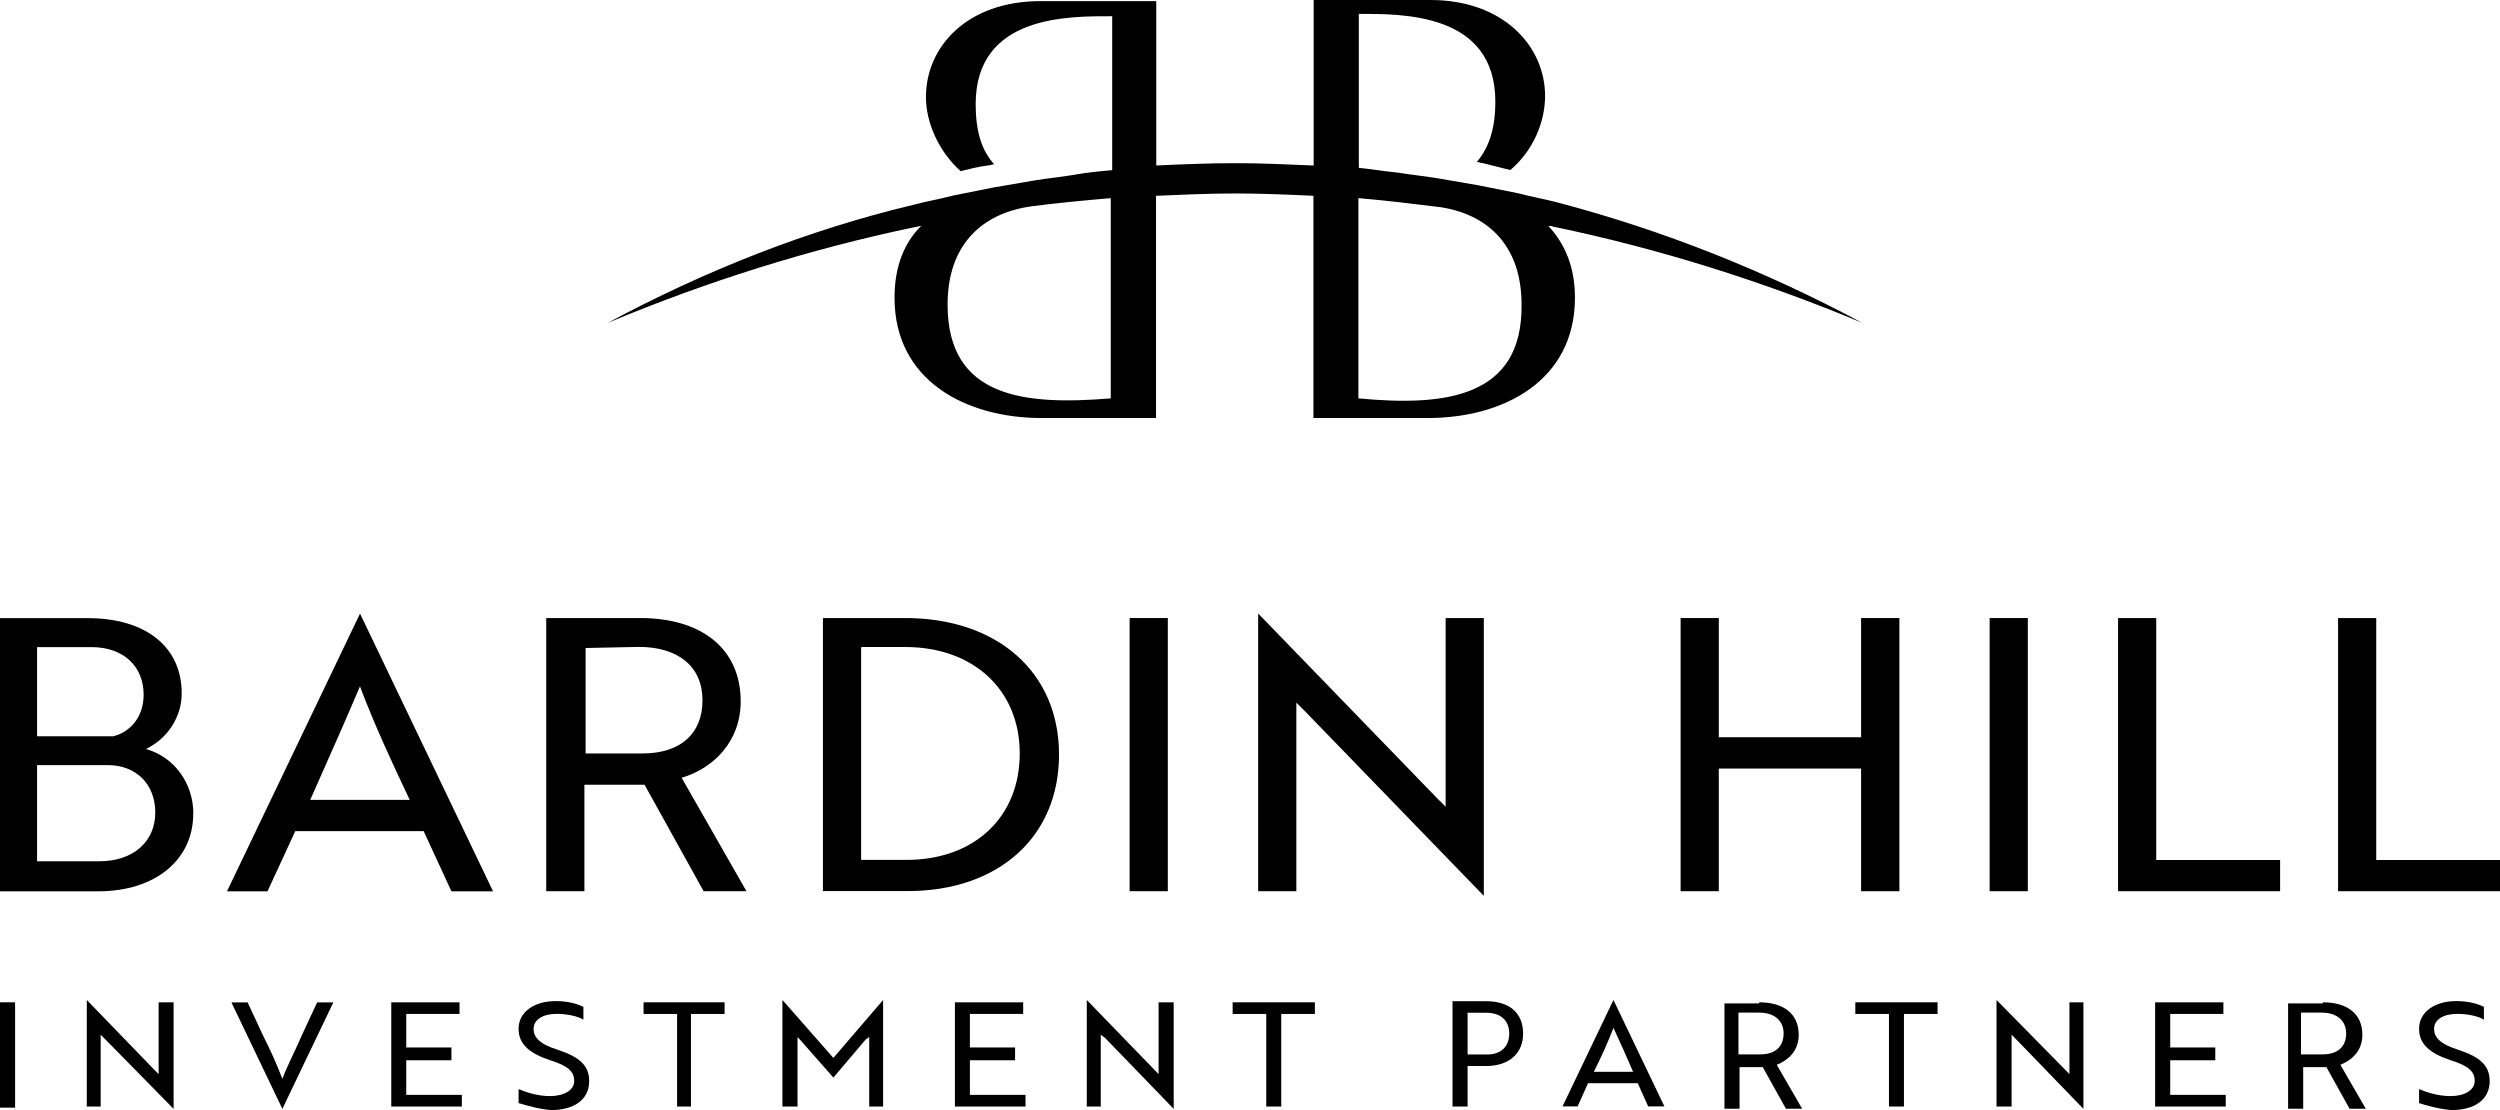
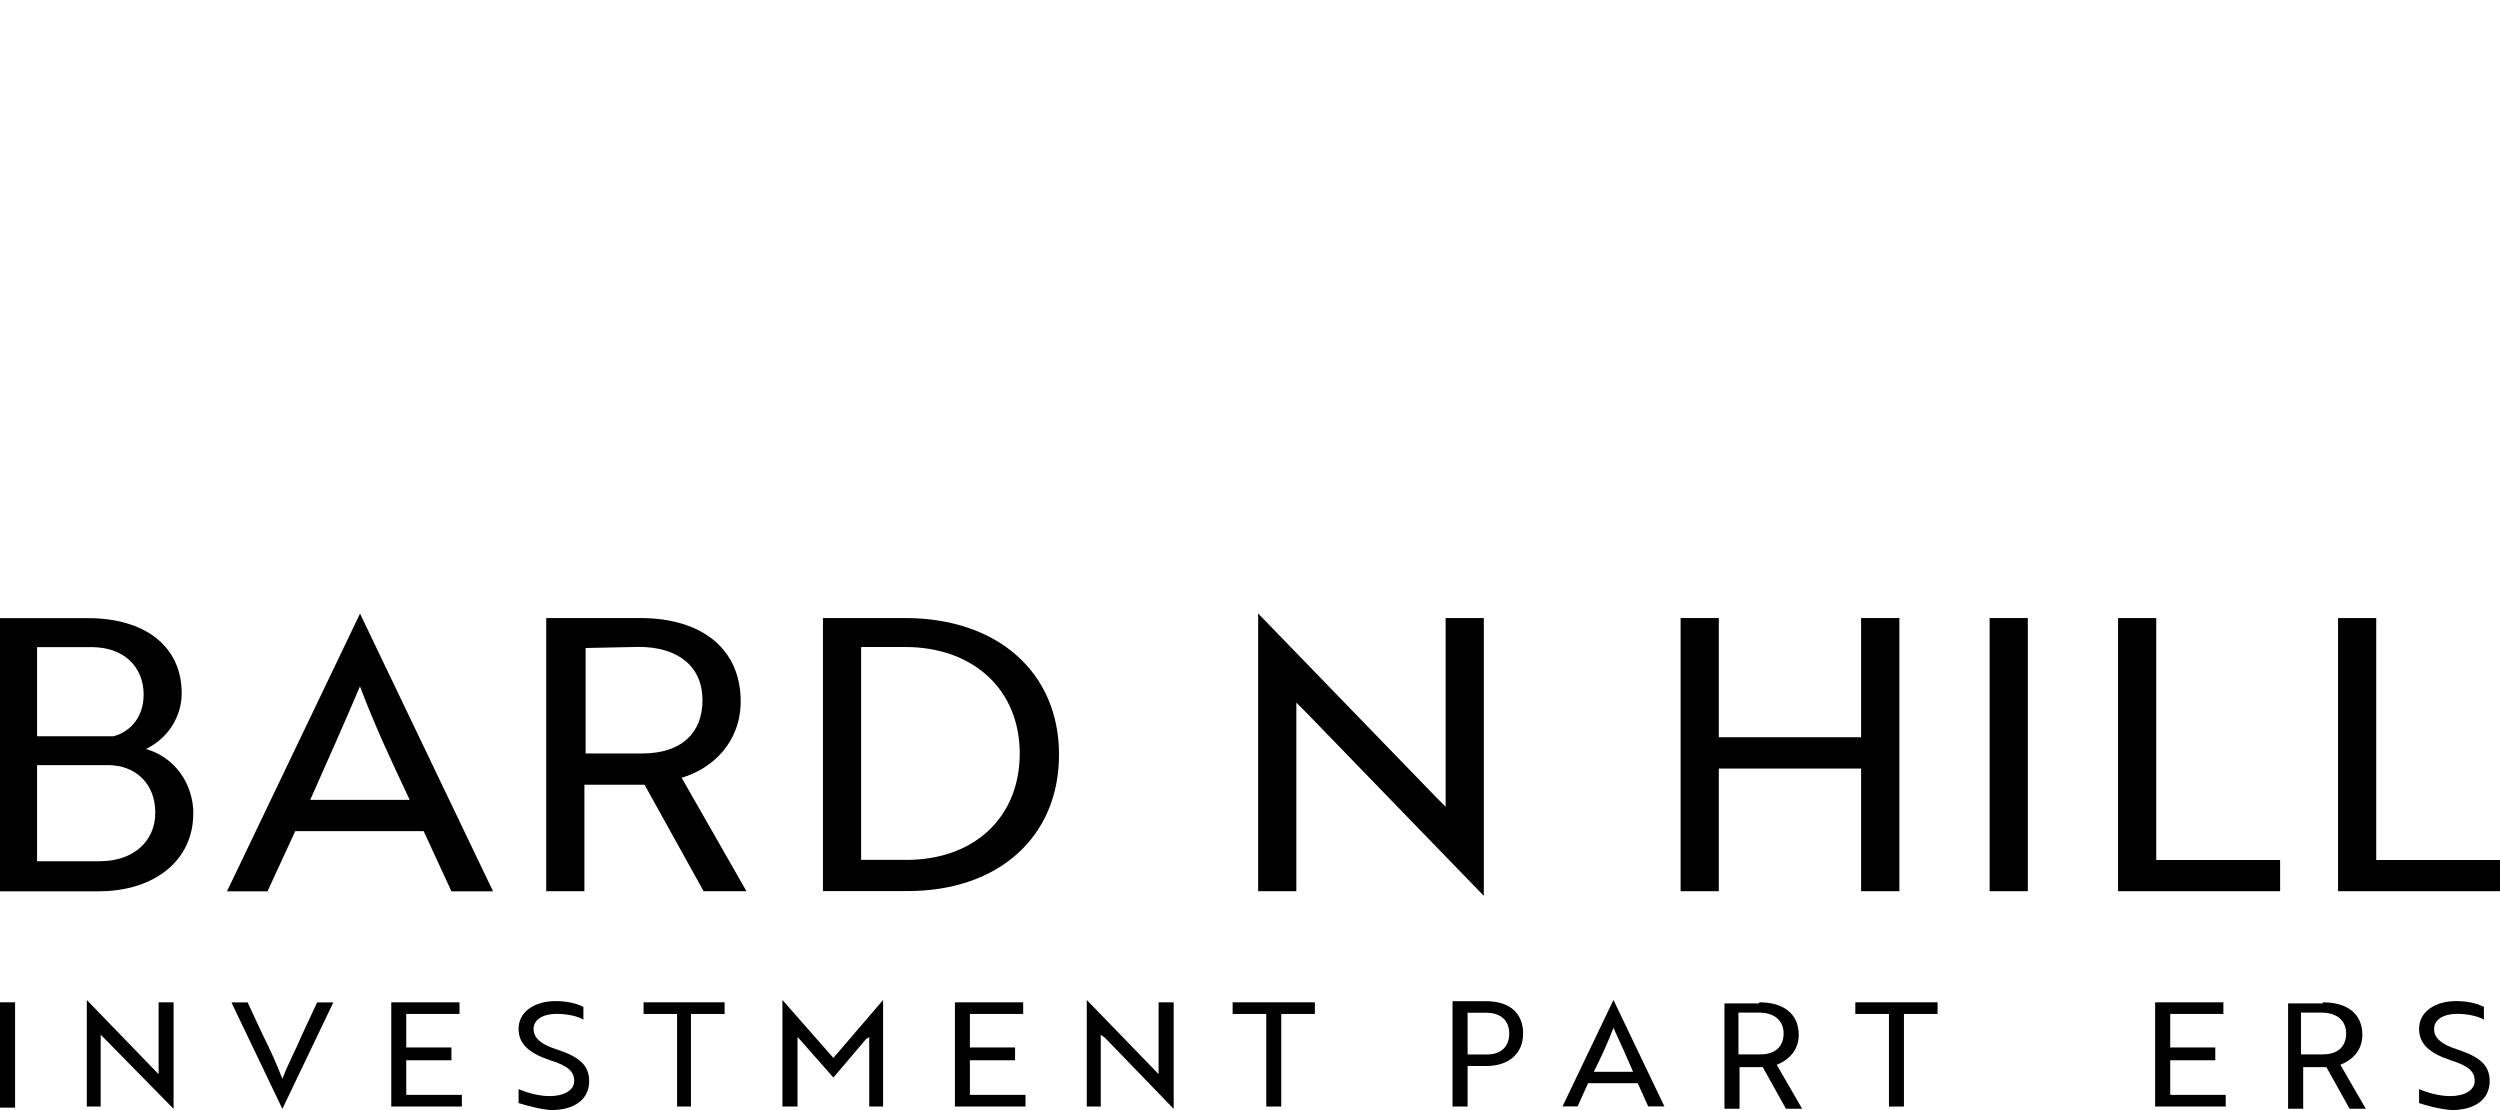
<svg xmlns="http://www.w3.org/2000/svg" height="100" viewBox="0 0 225.23 100" width="225.23">
-   <path d="m140.04 20.44c9.49 1.98 18.77 4.9 27.74 8.65-8.76-4.69-17.94-8.34-27.42-10.84-1.15-.31-2.4-.52-3.55-.83l-3.65-.73c-1.25-.21-2.4-.42-3.65-.63s-2.4-.31-3.65-.52c-1.15-.1-2.29-.31-3.44-.42v-13.87c3.96 0 12.3-.1 12.3 7.92 0 2.29-.52 4.07-1.67 5.42.21 0 .31.1.52.1.83.21 1.67.42 2.5.63 2.09-1.77 3.13-4.38 3.13-6.67 0-4.48-3.75-8.65-10.32-8.65h-10.53v14.91c-2.4-.1-4.69-.21-7.09-.21s-4.69.1-7.09.21v-14.81h-10.43c-6.57 0-10.32 4.07-10.32 8.65 0 2.29 1.15 4.9 3.13 6.67.83-.21 1.67-.42 2.5-.52.21 0 .31-.1.52-.1-1.15-1.25-1.67-3.02-1.67-5.42 0-8.03 8.34-7.92 12.3-7.92v13.87c-1.15.1-2.29.21-3.44.42-1.25.21-2.4.31-3.65.52s-2.4.42-3.65.63l-3.65.73c-1.15.31-2.4.52-3.55.83-9.59 2.29-18.77 5.94-27.53 10.64 8.97-3.75 18.25-6.67 27.74-8.65.21 0 .31-.1.52-.1-1.46 1.46-2.4 3.55-2.4 6.47 0 7.51 6.47 10.84 13.24 10.84h10.32v-20.02c2.4-.1 4.69-.21 7.09-.21s4.69.1 7.09.21v20.02h10.32c6.78 0 13.24-3.34 13.24-10.84 0-2.82-.94-4.9-2.4-6.47.21 0 .31 0 .52.1m-39.94 5.53v9.91c-7.72.63-14.7 0-14.7-8.45 0-5.32 3.02-8.24 7.61-8.86 2.4-.31 4.69-.52 7.09-.73zm22.31 9.91v-18.04c2.5.21 5.01.52 7.51.83 4.38.73 7.19 3.65 7.19 8.76.1 8.45-6.99 9.18-14.7 8.45" />
  <path d="m17.41 73.31c0 4.17-3.44 6.99-8.55 6.99h-8.86v-24.61h7.92c5.11 0 8.45 2.5 8.45 6.78 0 2.09-1.25 4.07-3.23 5.01 2.61.73 4.28 3.13 4.28 5.84m-7.19-6.99c1.56-.42 2.71-1.77 2.71-3.75 0-2.5-1.77-4.28-4.69-4.28h-4.91v8.03s6.88 0 6.88 0zm-6.88 11.26h5.63c3.02 0 5.01-1.77 5.01-4.38s-1.77-4.28-4.28-4.28h-6.37v8.65z" />
  <path d="m32.43 55.27 11.99 25.03h-3.75l-2.5-5.42h-11.57l-2.5 5.42h-3.65l11.99-25.03zm4.48 16.79c-1.77-3.75-3.13-6.67-4.48-10.22-1.46 3.44-2.82 6.47-4.48 10.22h8.97z" />
  <path d="m57.66 55.68c5.63 0 9.07 2.82 9.07 7.51 0 3.65-2.5 6.05-5.32 6.88l5.84 10.22h-3.86l-5.32-9.59h-5.42v9.59h-3.44v-24.61zm-4.9 2.71v9.49h5.11c3.44 0 5.42-1.77 5.42-4.8s-2.19-4.8-5.74-4.8l-4.8.1z" />
  <path d="m74.14 80.29v-24.61h7.4c8.34 0 13.87 4.9 13.87 12.3s-5.42 12.3-13.66 12.3h-7.61zm3.44-21.9v19.08h4.07c6.15 0 10.22-3.86 10.22-9.59s-4.17-9.59-10.32-9.59h-3.96v.1z" />
-   <path d="m101.77 55.68h3.44v24.61h-3.44z" />
  <path d="m133.68 80.71-16.06-16.58-.83-.83v16.99h-3.44v-25.02l16.06 16.58.83.83v-17h3.44z" />
  <path d="m167.67 80.29v-11.05h-12.82v11.05h-3.44v-24.61h3.44v10.74h12.82v-10.74h3.45v24.61z" />
  <path d="m179.25 55.68h3.44v24.61h-3.44z" />
  <path d="m190.82 80.29v-24.61h3.44v21.8h11.16v2.81z" />
  <path d="m210.64 80.29v-24.61h3.44v21.8h11.15v2.81z" />
  <path d="m0 90.3h1.36v9.49h-1.36z" />
  <path d="m15.64 99.9-6.26-6.37-.31-.31v6.47h-1.25v-9.6l6.15 6.36.32.32v-6.47h1.35z" />
  <path d="m25.44 99.9-4.59-9.59h1.46l1.36 2.92c.73 1.46 1.25 2.61 1.77 3.96.52-1.36 1.15-2.5 1.77-3.96l1.36-2.92h1.46z" />
  <path d="m35.25 99.69v-9.39h6.15v1.05h-4.8v3.02h4.07v1.15h-4.07v3.12h5.01v1.05z" />
  <path d="m46.72 99.37v-1.25c.73.31 1.77.63 2.82.63 1.25 0 2.19-.52 2.19-1.36s-.52-1.36-2.19-1.88c-1.88-.63-2.82-1.46-2.82-2.82 0-1.56 1.46-2.5 3.34-2.5 1.04 0 1.88.21 2.5.52v1.15c-.52-.31-1.46-.52-2.4-.52-1.25 0-2.09.52-2.09 1.36 0 .73.52 1.36 2.19 1.88 1.88.63 2.82 1.36 2.82 2.82 0 1.67-1.36 2.61-3.44 2.61-1.15-.1-2.19-.42-2.92-.63" />
  <path d="m62.25 91.35v8.34h-1.25v-8.34h-3.02v-1.05h7.3v1.05z" />
  <path d="m72.05 93.64-.2-.21v6.26h-1.36v-9.6l4.59 5.22 4.48-5.22v9.6h-1.25v-6.26l-.31.21-2.92 3.44z" />
  <path d="m86.03 99.69v-9.39h6.15v1.05h-4.8v3.02h4.07v1.15h-4.07v3.12h5.01v1.05z" />
  <path d="m105.74 99.9-6.16-6.37-.41-.31v6.47h-1.26v-9.6l6.16 6.36.31.32v-6.47h1.36z" />
  <path d="m115.43 91.35v8.34h-1.35v-8.34h-3.03v-1.05h7.41v1.05z" />
  <path d="m132.22 96.04v3.65h-1.36v-9.49h3.02c2.09 0 3.34 1.04 3.34 2.92 0 1.77-1.25 2.92-3.34 2.92h-1.67zm0-4.69v3.65h1.77c1.25 0 1.98-.73 1.98-1.88s-.73-1.88-2.09-1.88h-1.67s0 .1 0 .1z" />
  <path d="m145.36 90.09 4.59 9.59h-1.46l-.94-2.09h-4.48l-.94 2.09h-1.36zm1.77 6.47c-.63-1.46-1.15-2.61-1.77-3.96-.52 1.36-1.04 2.5-1.77 3.96h3.55z" />
  <path d="m158.5 90.3c2.19 0 3.55 1.04 3.55 2.92 0 1.46-.94 2.29-1.98 2.71l2.29 3.96h-1.46l-2.09-3.75h-2.09v3.75h-1.36v-9.49h3.13v-.1zm-1.88 1.04v3.65h1.98c1.36 0 2.09-.73 2.09-1.88s-.83-1.88-2.19-1.88h-1.88v.1z" />
  <path d="m171.53 91.35v8.34h-1.35v-8.34h-3.03v-1.05h7.41v1.05z" />
-   <path d="m187.7 99.9-6.16-6.37-.31-.31v6.47h-1.36v-9.6l6.26 6.36.31.32v-6.47h1.26z" />
  <path d="m194.16 99.69v-9.39h6.15v1.05h-4.79v3.02h4.06v1.15h-4.06v3.12h5v1.05z" />
  <path d="m209.28 90.3c2.19 0 3.55 1.04 3.55 2.92 0 1.46-.94 2.29-1.98 2.71l2.29 3.96h-1.46l-2.09-3.75h-2.09v3.75h-1.36v-9.49h3.13v-.1zm-1.98 1.04v3.65h1.98c1.36 0 2.09-.73 2.09-1.88s-.83-1.88-2.19-1.88h-1.88v.1z" />
  <path d="m217.94 99.37v-1.25c.73.31 1.77.63 2.82.63 1.25 0 2.19-.52 2.19-1.36s-.52-1.36-2.19-1.88c-1.88-.63-2.82-1.46-2.82-2.82 0-1.56 1.46-2.5 3.34-2.5 1.04 0 1.88.21 2.5.52v1.15c-.52-.31-1.46-.52-2.4-.52-1.25 0-2.09.52-2.09 1.36 0 .73.52 1.36 2.19 1.88 1.88.63 2.82 1.36 2.82 2.82 0 1.67-1.36 2.61-3.44 2.61-1.15-.1-2.29-.42-2.92-.63" />
</svg>